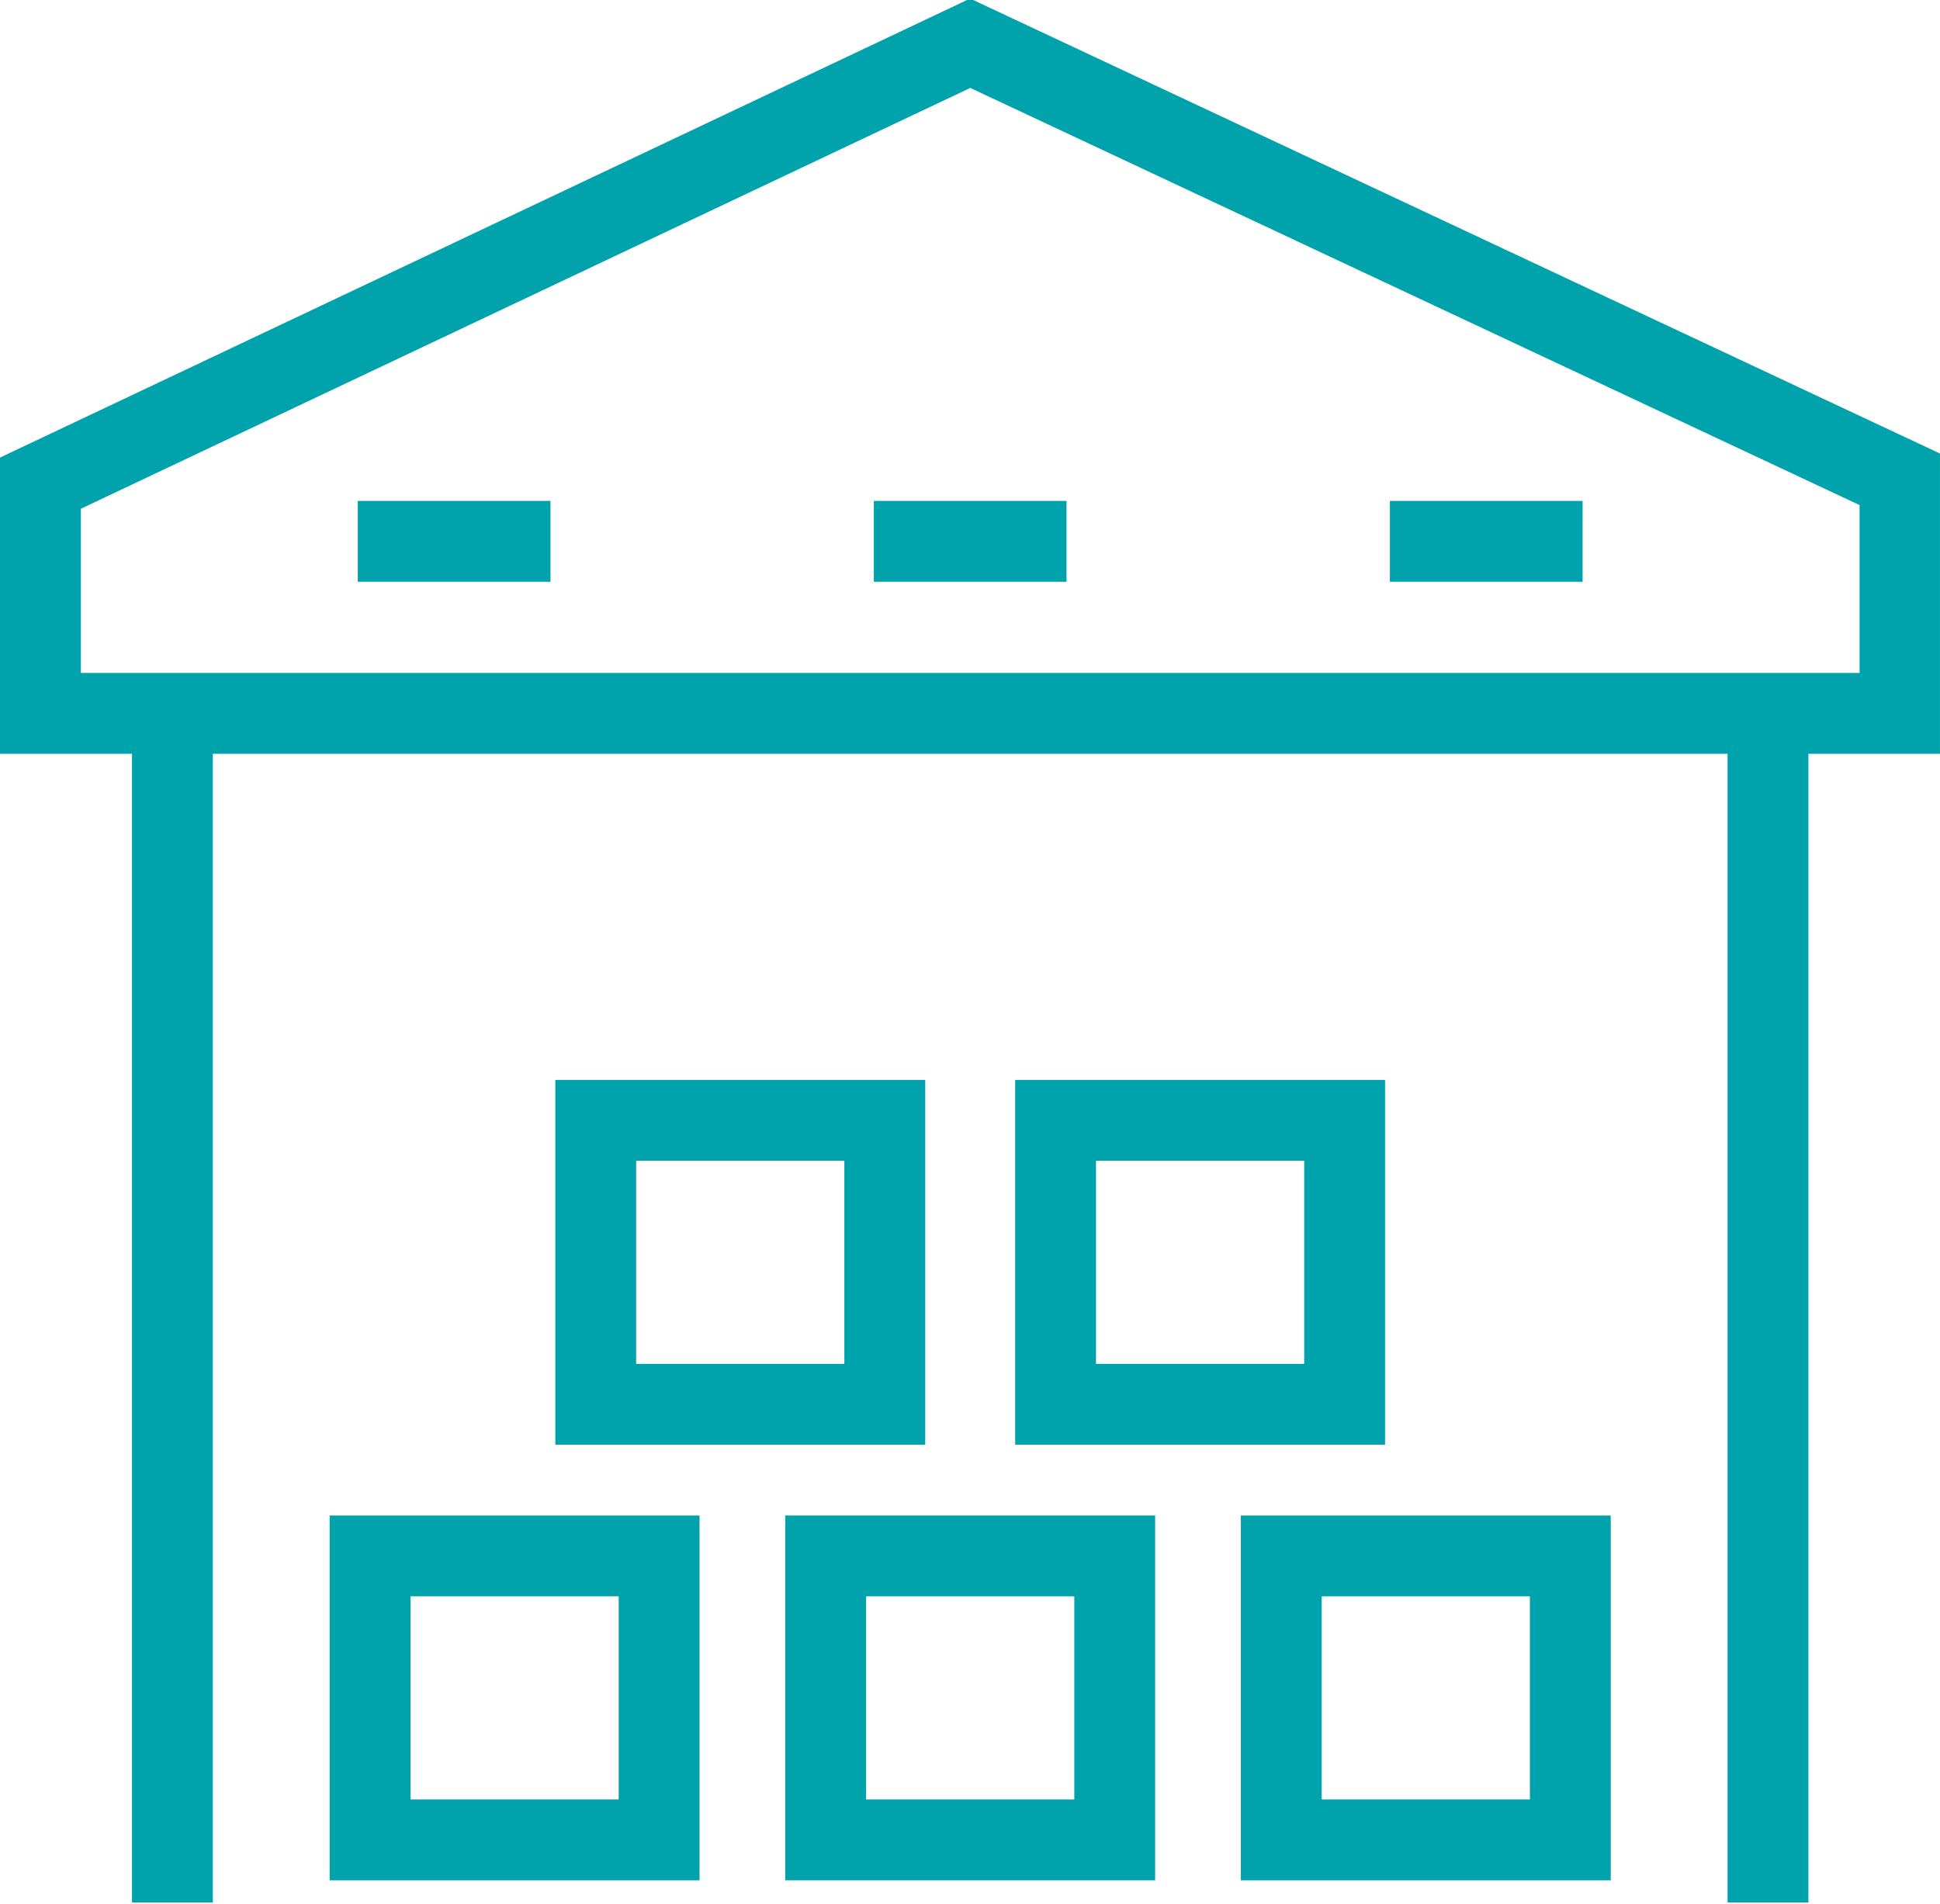
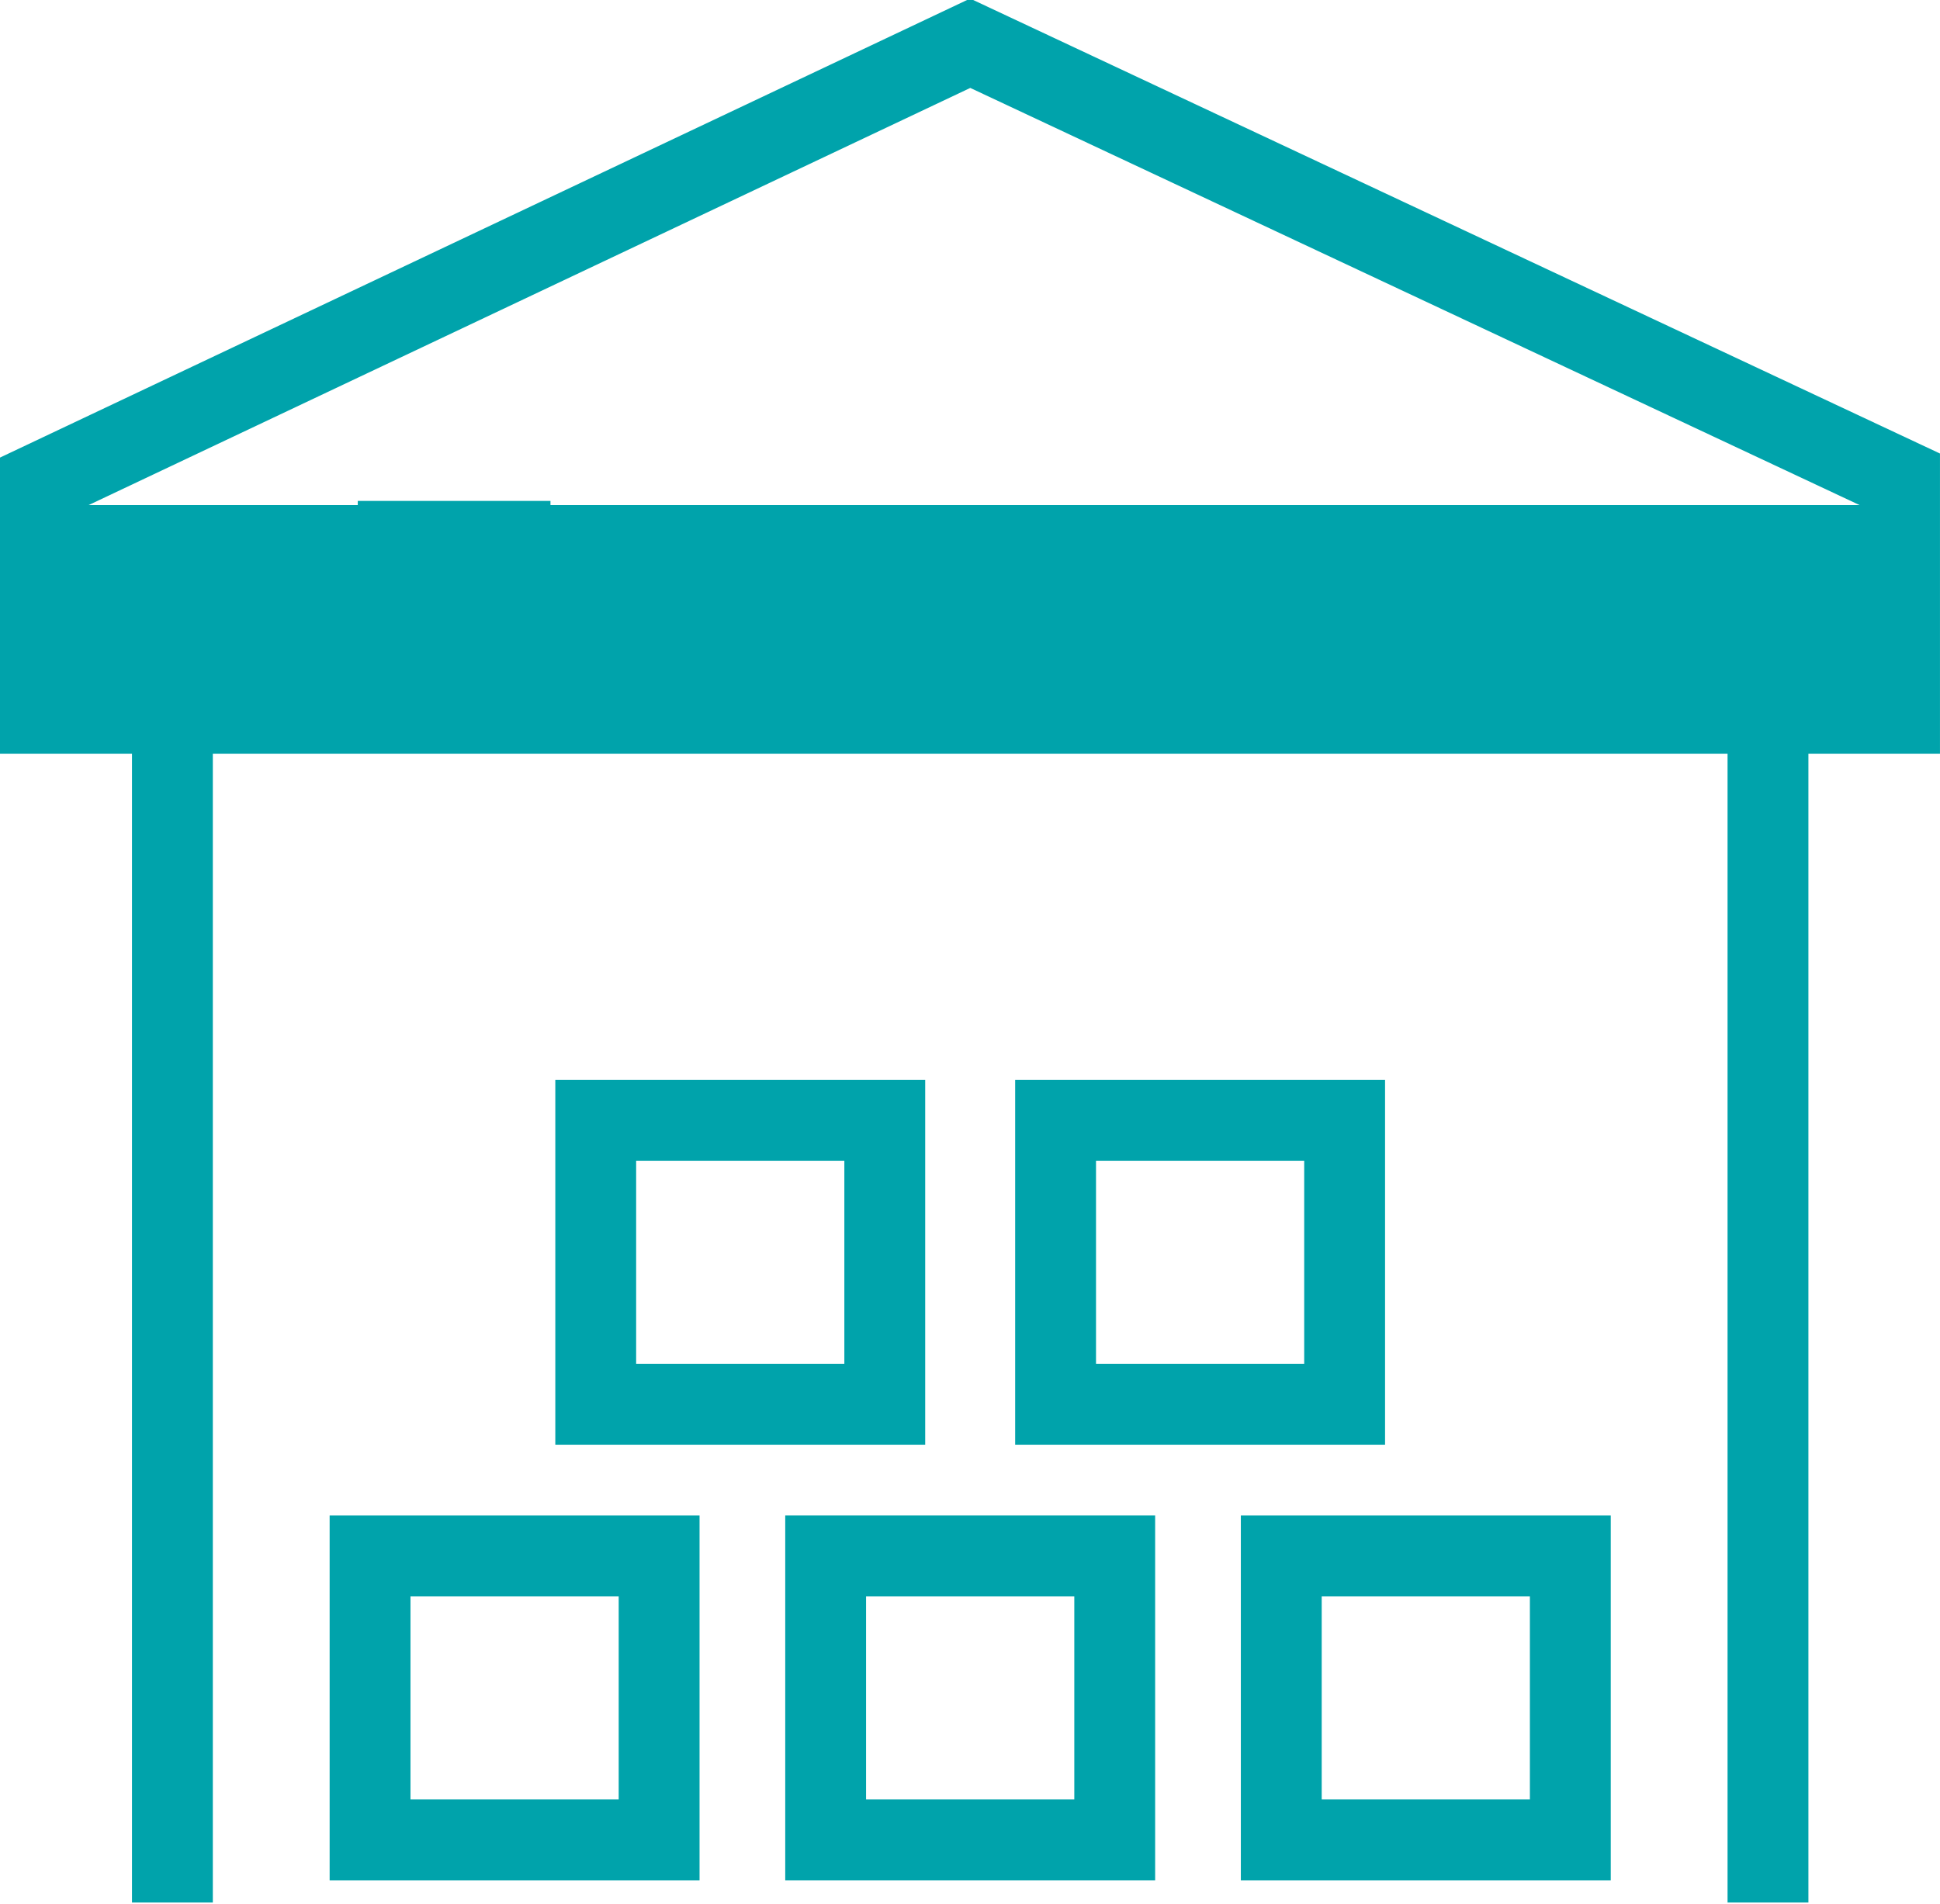
<svg xmlns="http://www.w3.org/2000/svg" version="1.1" id="Capa_1" x="0px" y="0px" width="95.765px" height="94px" viewBox="0 0 95.765 94" enable-background="new 0 0 95.765 94" xml:space="preserve" fill="#00a3ab">
  <g>
-     <path d="M3.991,25.118L47.896,4.341l43.898,20.595v8.288H3.991V25.118z M0,22.591v14.625h6.515v56.713h3.991V37.215h74.772v56.713   h3.991V37.215h6.495V22.391L47.888-0.071L0,22.591z" />
+     <path d="M3.991,25.118L47.896,4.341l43.898,20.595H3.991V25.118z M0,22.591v14.625h6.515v56.713h3.991V37.215h74.772v56.713   h3.991V37.215h6.495V22.391L47.888-0.071L0,22.591z" />
    <path d="M45.671,53.316H27.412v18.011h18.259V53.316z M41.68,67.336H31.402V57.307H41.68V67.336z" />
    <path d="M68.371,53.316H50.112v18.011h18.259V53.316z M64.38,67.336H54.103V57.307H64.38V67.336z" />
    <path d="M16.272,92.834h18.26V74.823h-18.26V92.834z M20.263,78.813h10.278v10.029H20.263V78.813z" />
    <path d="M38.762,92.834h18.26V74.823h-18.26V92.834z M42.752,78.813h10.279v10.029H42.752V78.813z" />
    <path d="M61.252,92.834h18.26V74.823h-18.26V92.834z M65.244,78.813h10.277v10.029H65.244V78.813z" />
    <rect x="17.661" y="24.731" width="9.512" height="3.992" />
-     <rect x="43.136" y="24.731" width="9.511" height="3.992" />
-     <rect x="68.61" y="24.731" width="9.512" height="3.992" />
  </g>
</svg>